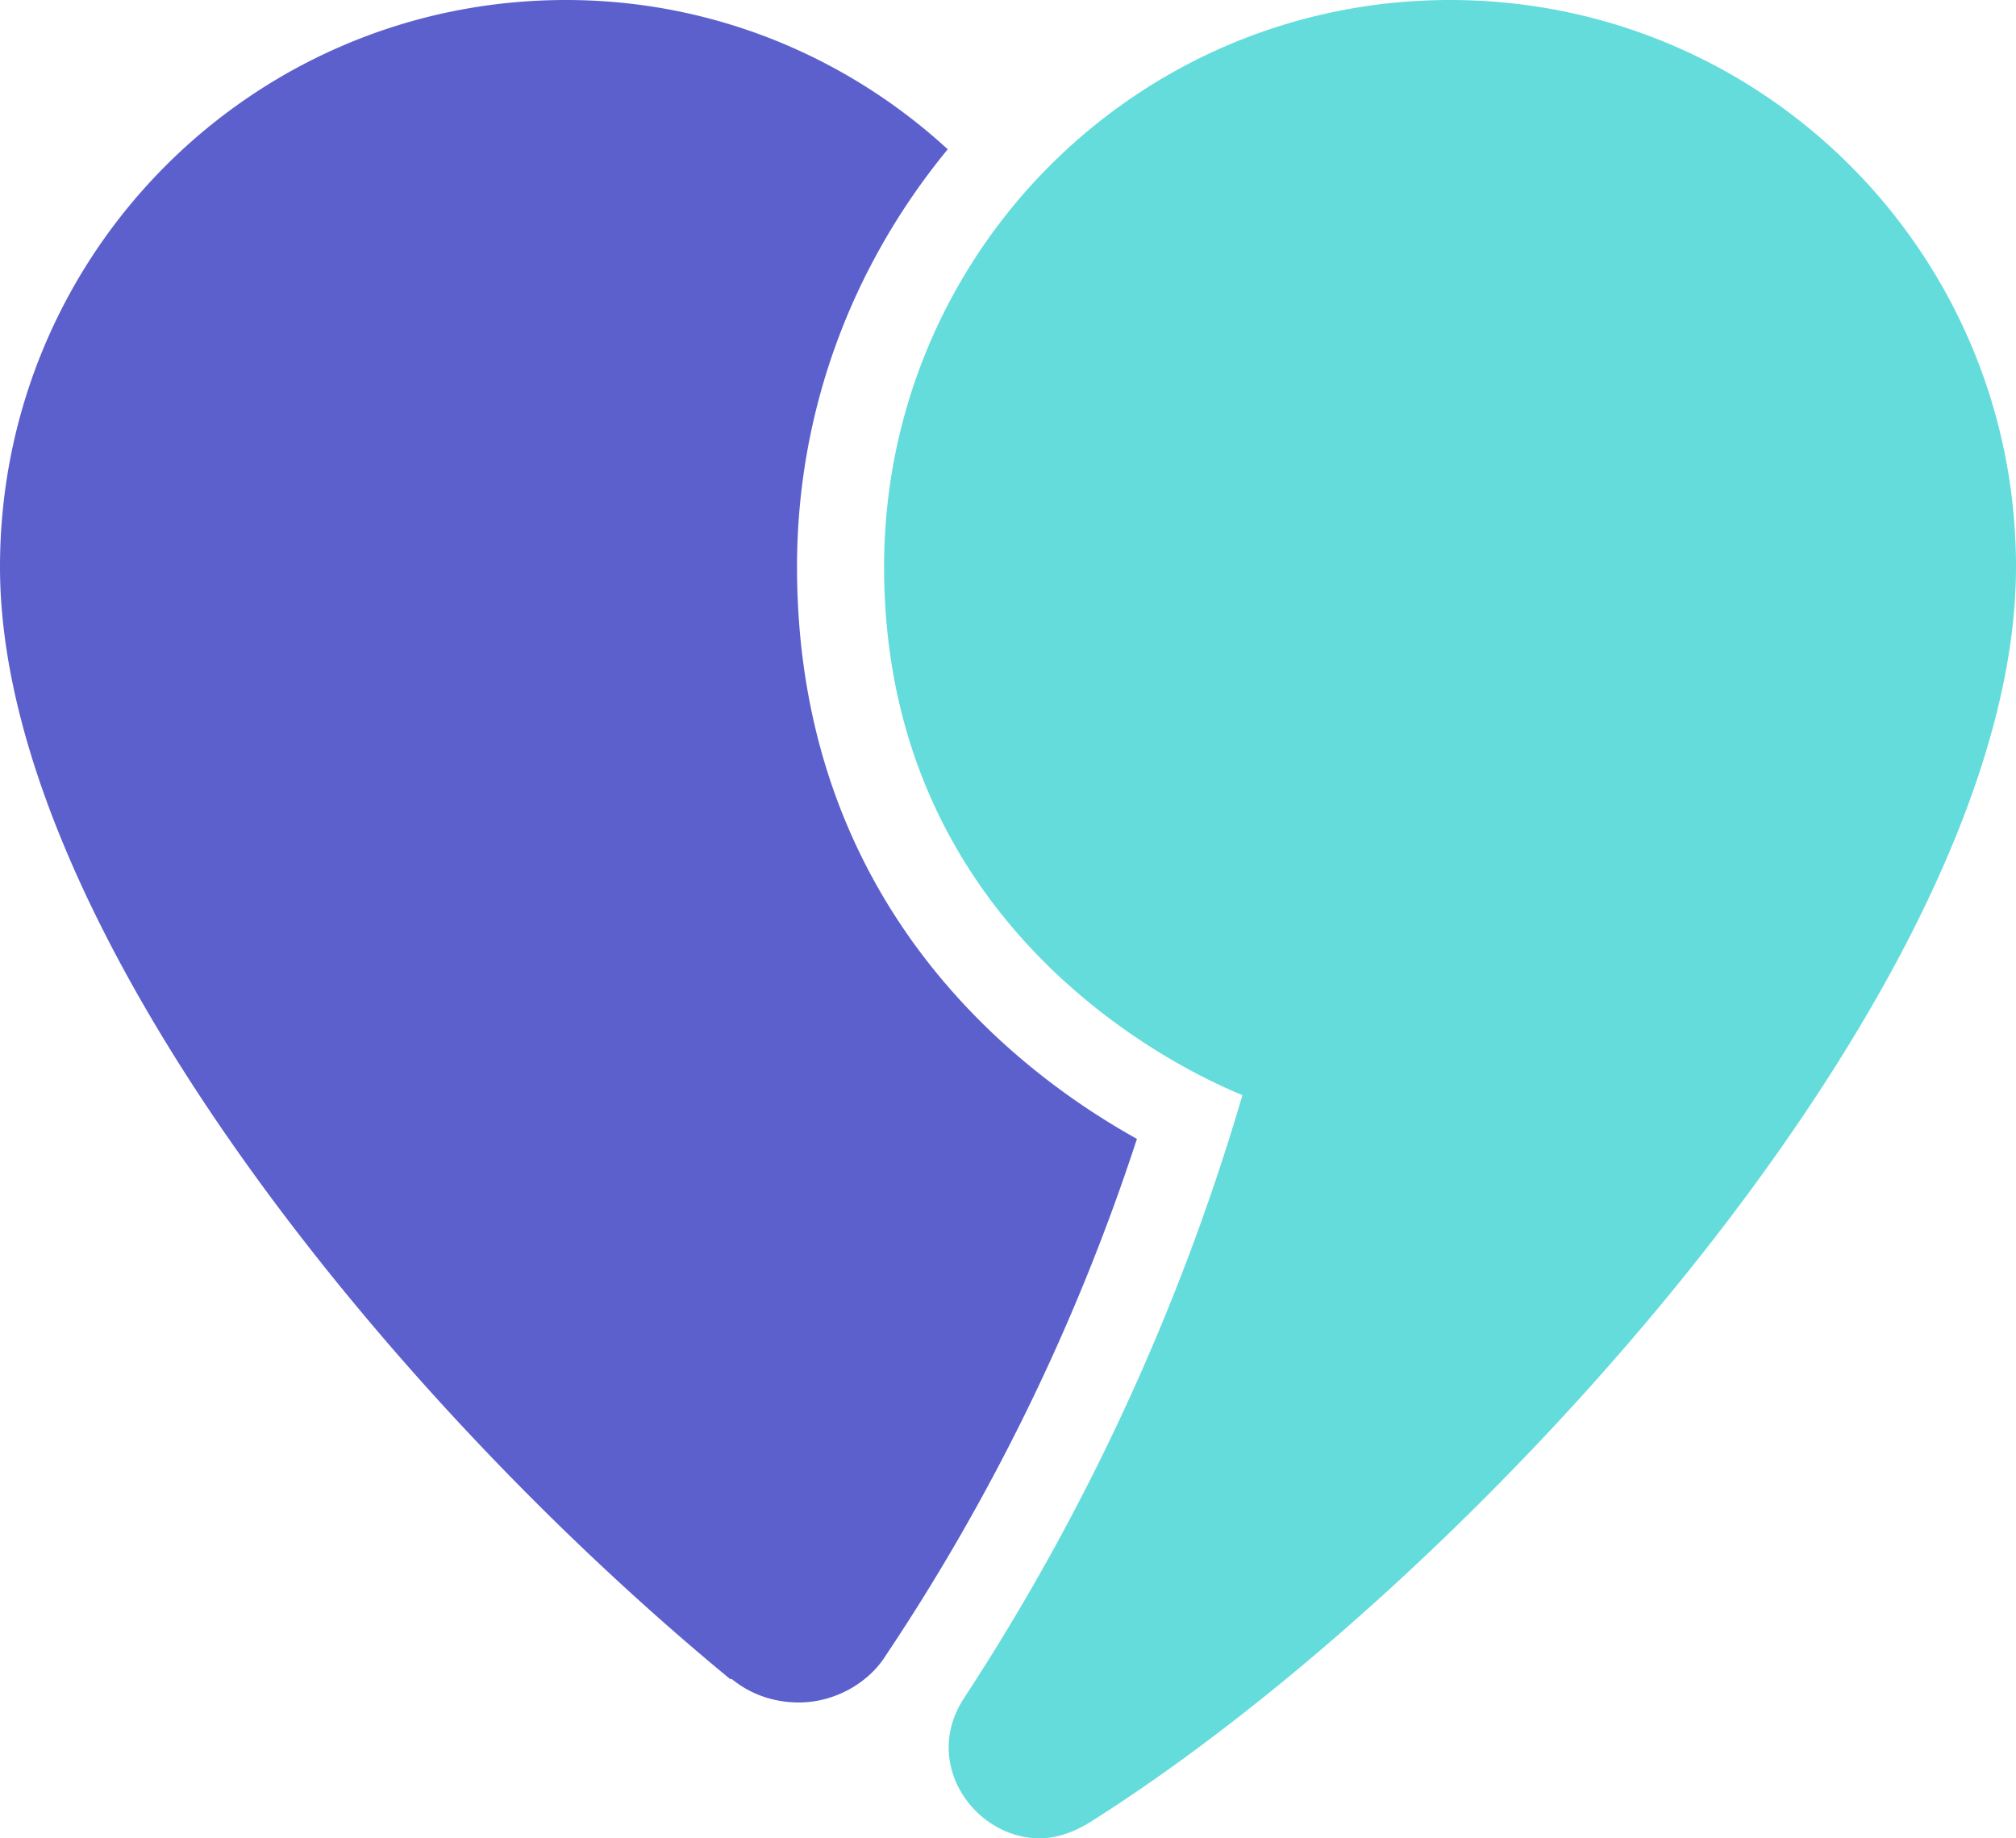
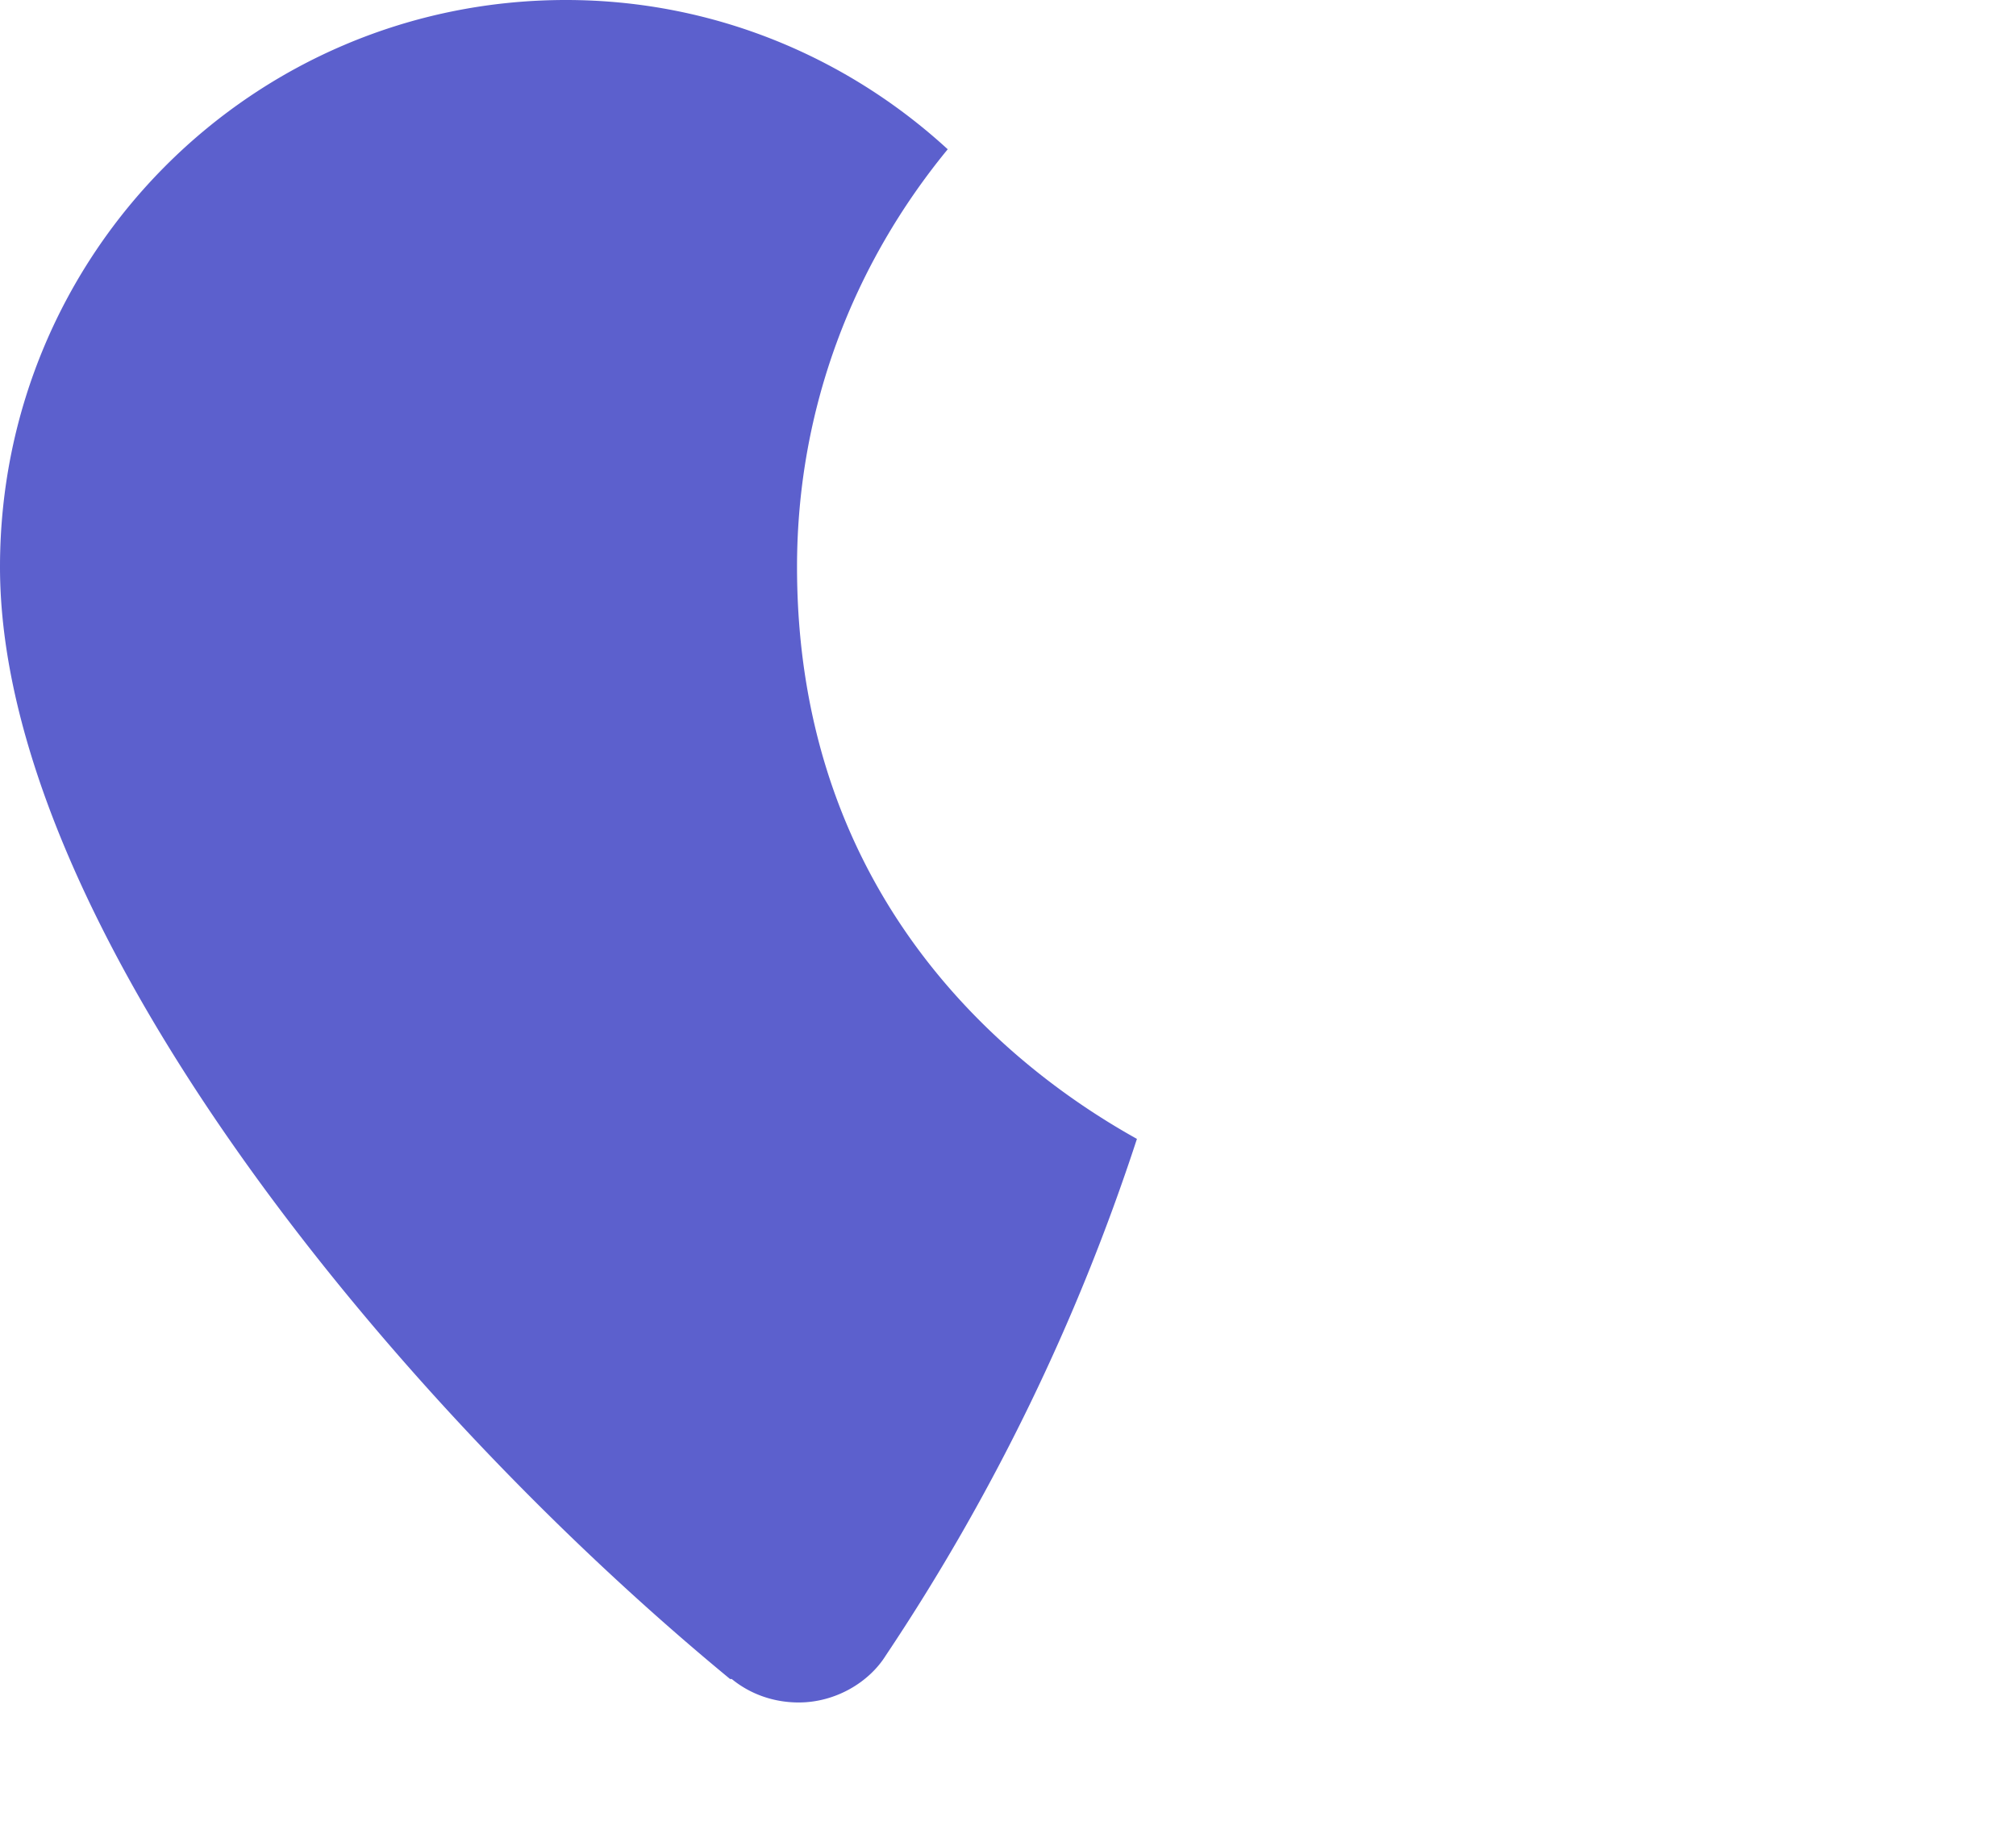
<svg xmlns="http://www.w3.org/2000/svg" width="238" height="217" fill="none">
-   <path fill="#64DCDC" d="M238 66.921C238 29.897 208.151 0 171.186 0c-36.965 0-66.814 29.897-66.814 66.921 0 47.123 42.302 62.17 42.302 62.368a267.472 267.472 0 0 1-32.814 71.08c-5.139 7.721 1.186 16.631 8.896 16.631 1.779 0 3.756-.594 5.732-1.782C173.558 186.905 238 116.42 238 66.922Z" />
  <path fill="#5C60CD" d="M134.221 134.437a248.393 248.393 0 0 1-29.651 60.982c-1.977 3.168-5.93 5.544-10.28 5.544-2.964 0-5.732-.99-7.906-2.772h-.198C45.07 164.334 0 108.302 0 66.921 0 29.898 29.849 0 66.814 0c17.395 0 33.209 6.732 45.07 17.621-11.07 13.464-17.791 30.491-17.791 49.3 0 39.797 25.895 59.596 40.128 67.516Z" />
</svg>